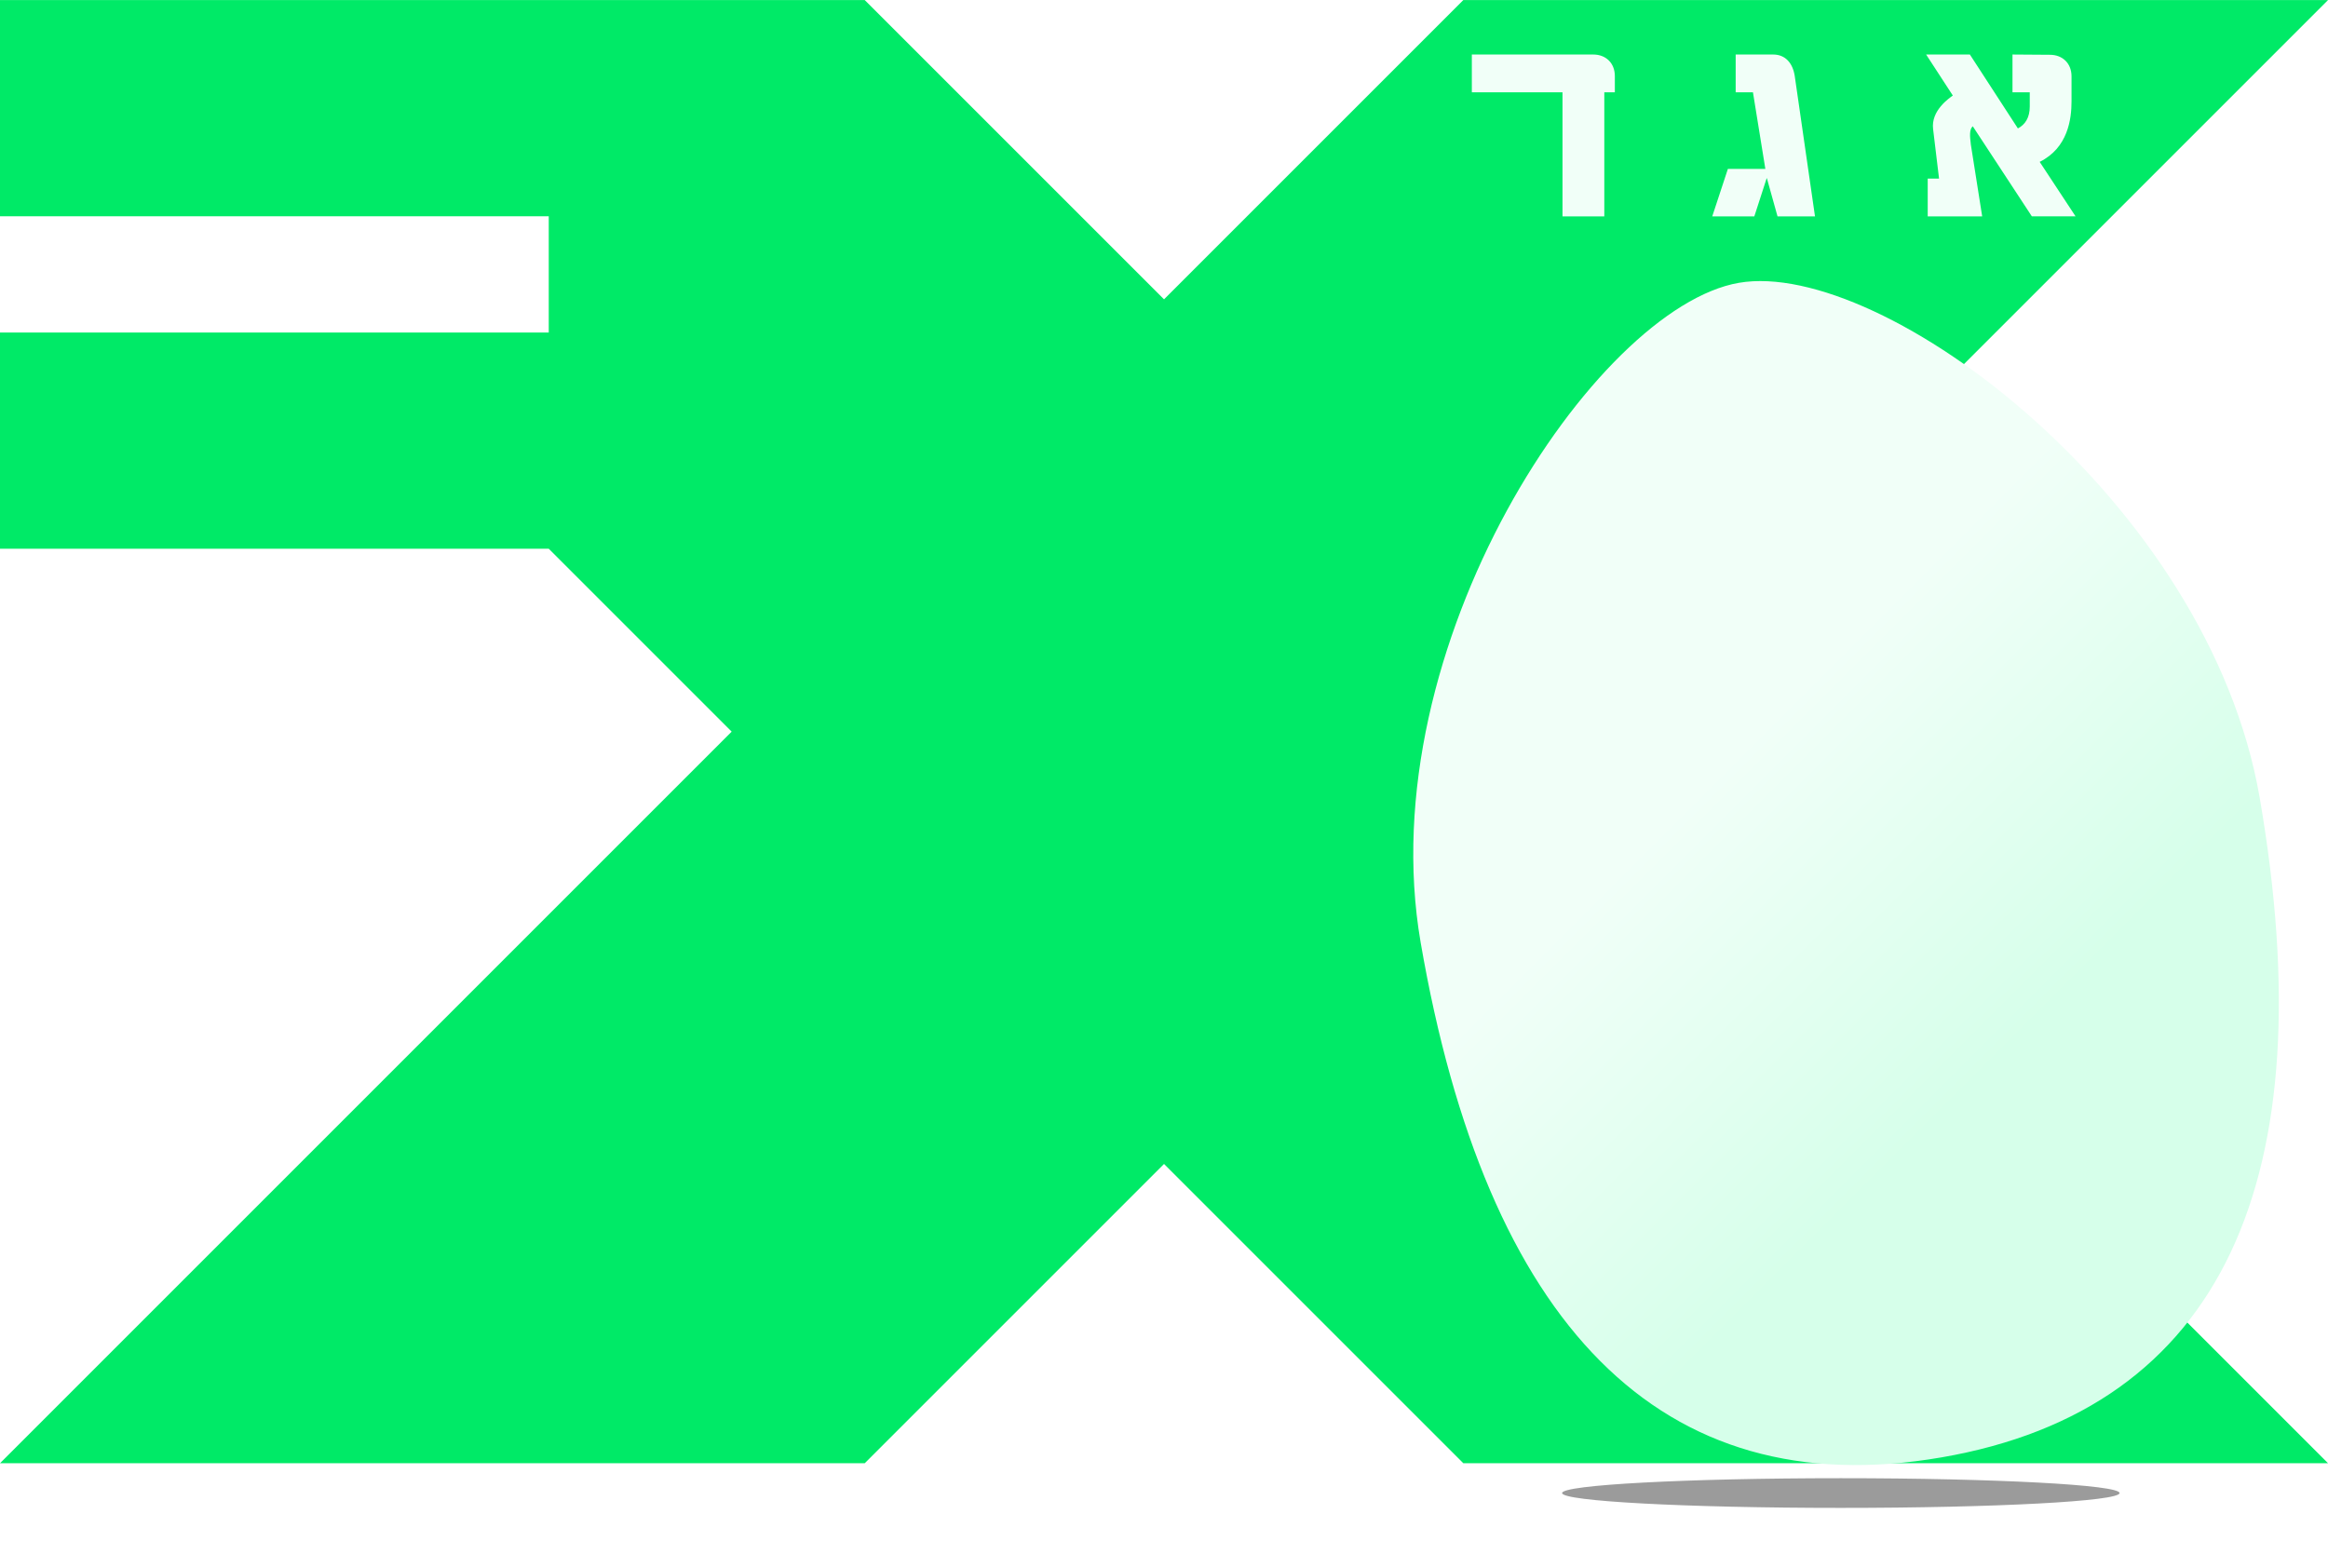
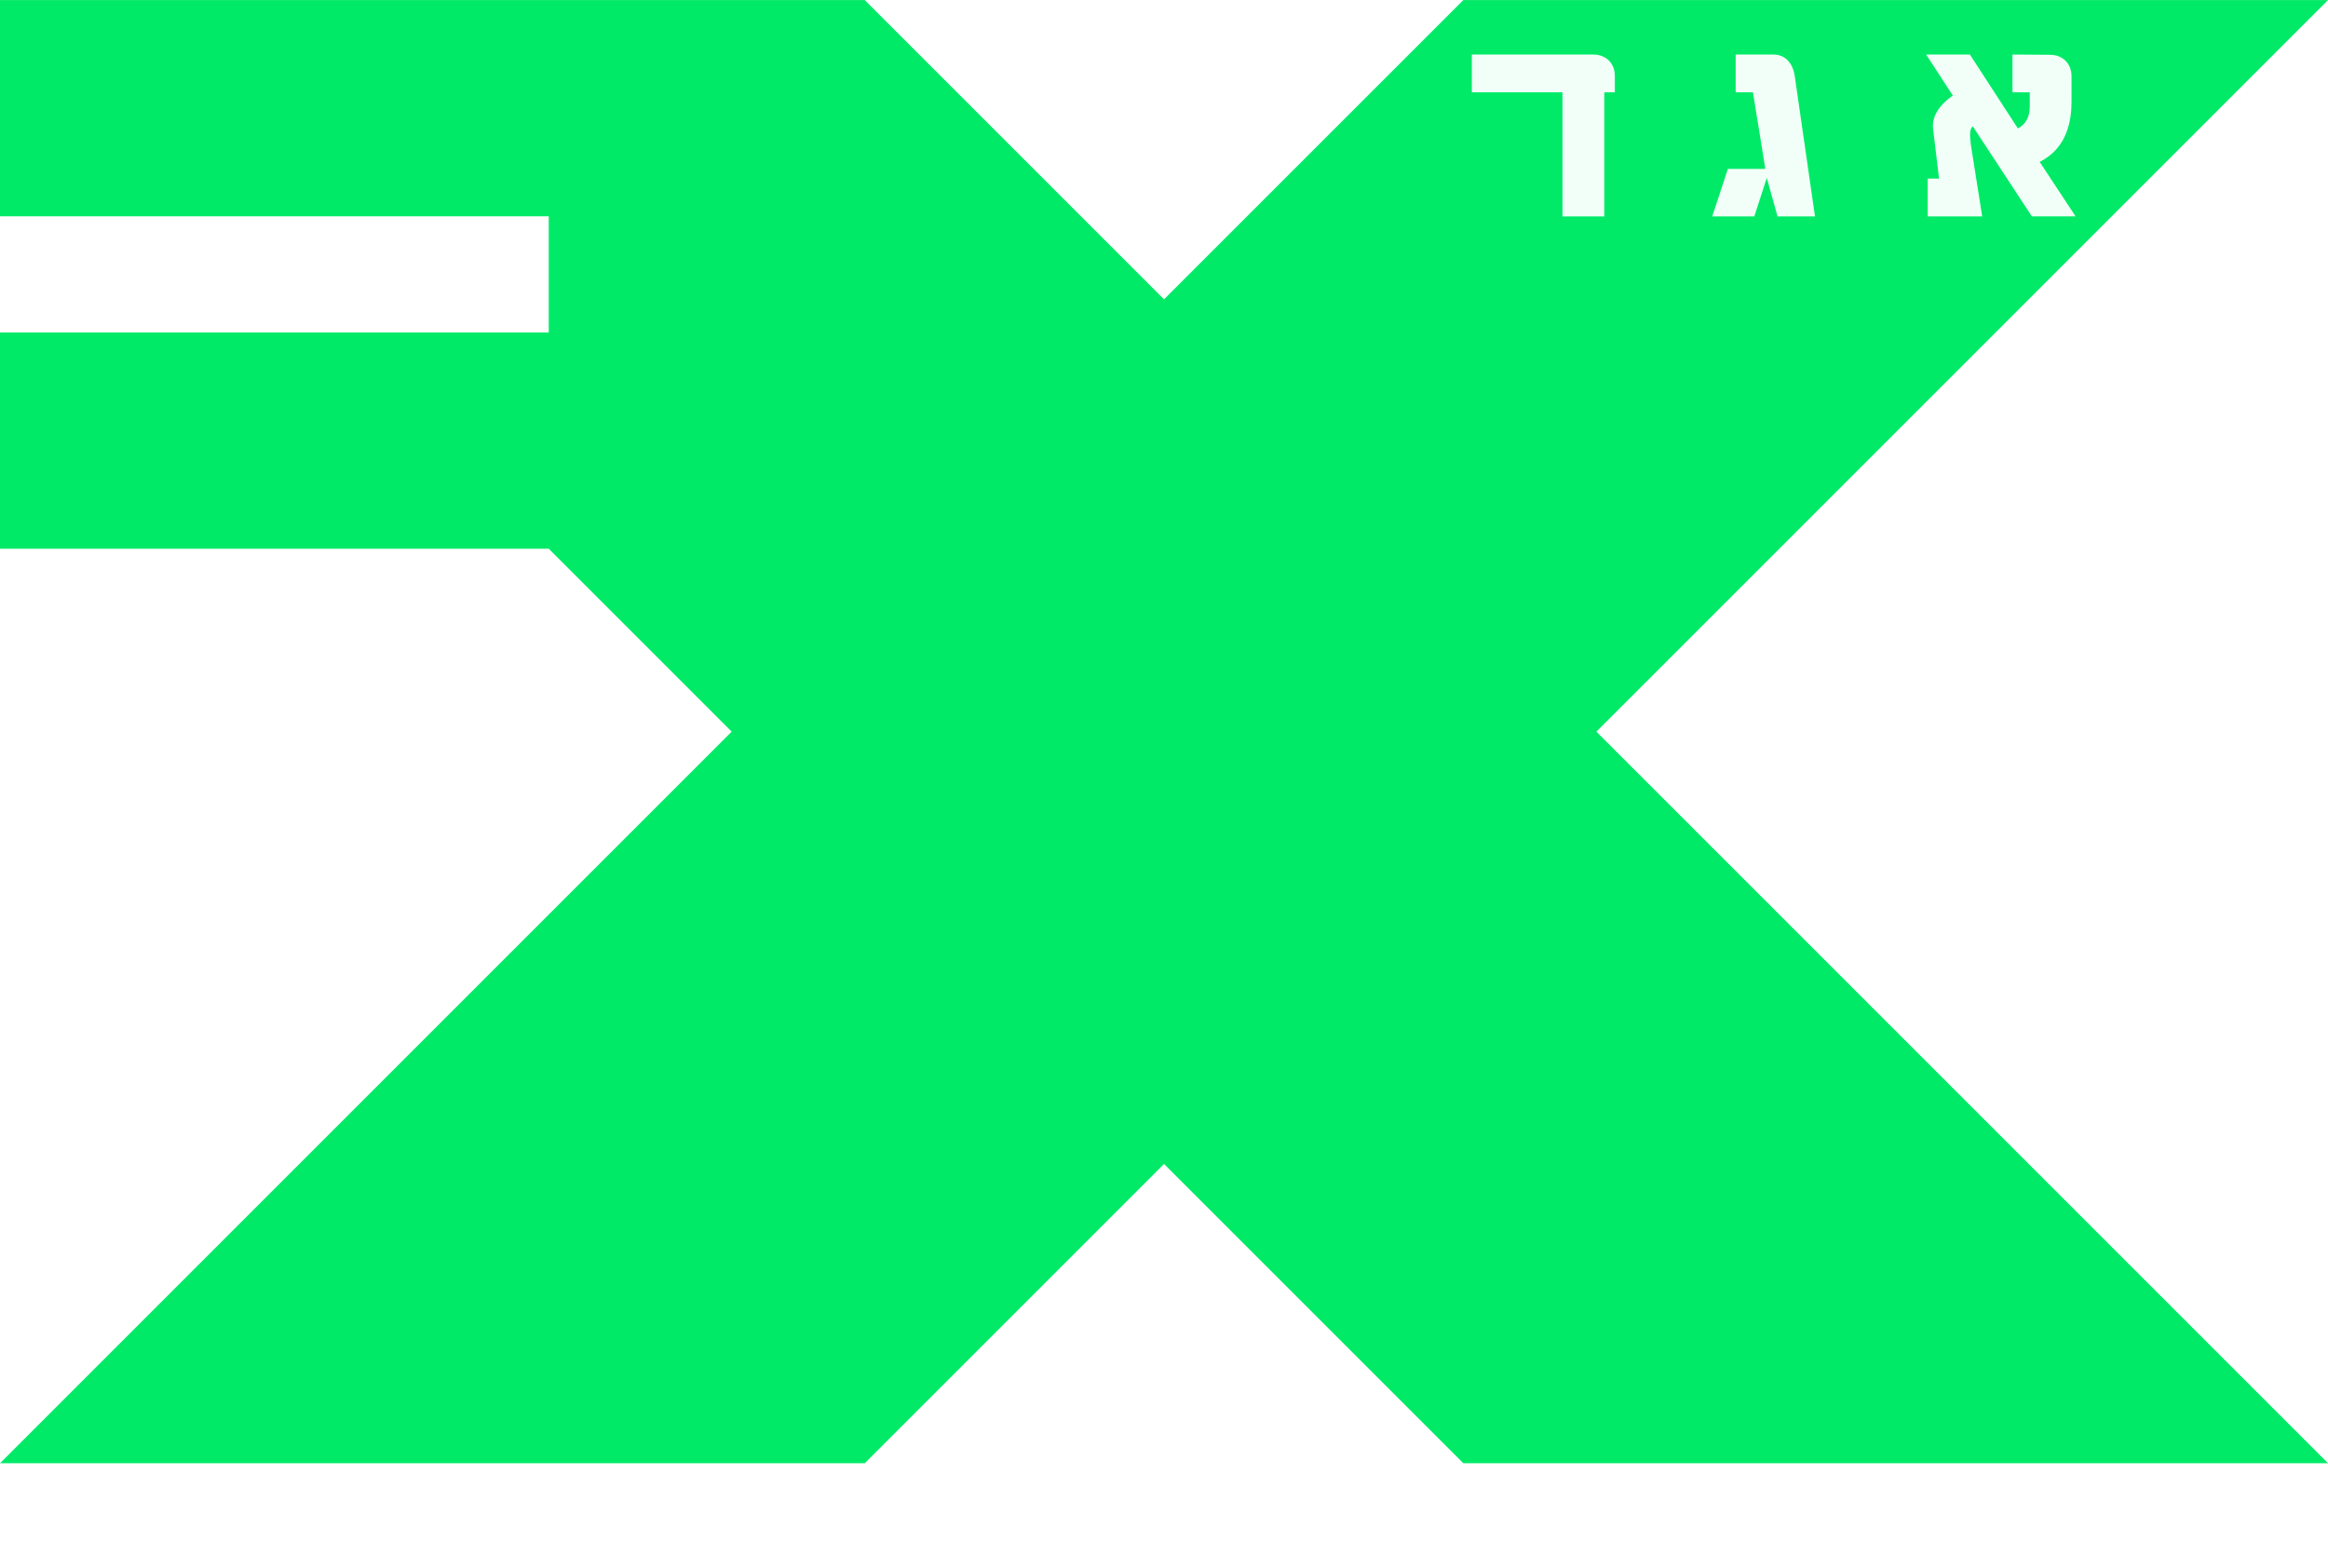
<svg xmlns="http://www.w3.org/2000/svg" xmlns:ns1="http://www.inkscape.org/namespaces/inkscape" xmlns:ns2="http://sodipodi.sourceforge.net/DTD/sodipodi-0.dtd" xmlns:xlink="http://www.w3.org/1999/xlink" width="52.563mm" height="35.397mm" viewBox="0 0 52.563 35.397" version="1.1" id="svg1" ns1:version="1.4 (e7c3feb100, 2024-10-09)" ns2:docname="image_left.svg">
  <ns2:namedview id="namedview1" pagecolor="#ffffff" bordercolor="#000000" borderopacity="0.25" ns1:showpageshadow="2" ns1:pageopacity="0.0" ns1:pagecheckerboard="0" ns1:deskcolor="#d1d1d1" ns1:document-units="mm" ns1:zoom="2.2627666" ns1:cx="67.174405" ns1:cy="18.782317" ns1:window-width="1600" ns1:window-height="821" ns1:window-x="0" ns1:window-y="0" ns1:window-maximized="1" ns1:current-layer="layer1" showgrid="false" />
  <defs id="defs1">
    <linearGradient id="linearGradient3" ns1:collect="always">
      <stop style="stop-color:#f1fff8;stop-opacity:1;" offset="0" id="stop3" />
      <stop style="stop-color:#d6ffea;stop-opacity:1;" offset="1" id="stop4" />
    </linearGradient>
    <filter ns1:collect="always" style="color-interpolation-filters:sRGB" id="filter3" x="-0.128" y="-1.939" width="1.256" height="4.878">
      <feGaussianBlur ns1:collect="always" stdDeviation="0.567" id="feGaussianBlur3" />
    </filter>
    <linearGradient ns1:collect="always" xlink:href="#linearGradient3" id="linearGradient4" x1="221.577" y1="159.725" x2="228.026" y2="166.174" gradientUnits="userSpaceOnUse" />
  </defs>
  <g ns1:label="Layer 1" ns1:groupmode="layer" id="layer1" transform="translate(-98.599,-115.67)">
    <g id="g16" transform="translate(-85.124,-25.724)">
-       <ellipse style="opacity:0.703;fill:#1b1b1b;fill-opacity:0.883;stroke-width:1.223;stroke-linecap:square;stroke-miterlimit:4.7;paint-order:markers fill stroke;filter:url(#filter3)" id="path3" cx="225.32" cy="174.488" rx="5.32" ry="0.351" transform="matrix(1.183,0,0,0.955,-41.267,8.472)" />
      <path id="rect3" style="fill:#00ea67;fill-opacity:1;stroke-width:0.694;stroke-linecap:square;stroke-miterlimit:4.7;stroke-opacity:0.106;paint-order:markers fill stroke" d="m 183.723,141.395 v 4.882 h 12.39 v 2.626 h -12.39 v 4.882 h 12.39 l 4.13,4.13 -16.52,16.52 h 19.524 l 6.758,-6.758 6.758,6.758 h 19.524 l -16.52,-16.52 16.52,-16.52 h -19.524 l -6.758,6.758 -6.758,-6.758 h -7.134 -4.13 z" />
-       <path id="path2" style="fill:url(#linearGradient4);stroke-width:0.9;stroke-linecap:square;stroke-miterlimit:4.7;paint-order:markers fill stroke" d="m 222.986,147.78 c -3.239,0.558 -8.341,8.197 -7.187,14.894 1.483,8.602 5.403,12.724 11.758,11.629 6.355,-1.095 8.669,-6.292 7.187,-14.894 -1.154,-6.697 -8.52,-12.187 -11.758,-11.629 z" />
+       <path id="path2" style="fill:url(#linearGradient4);stroke-width:0.9;stroke-linecap:square;stroke-miterlimit:4.7;paint-order:markers fill stroke" d="m 222.986,147.78 z" />
      <path id="text4" style="font-weight:bold;font-size:6.64px;line-height:2.1;font-family:'Aharoni CLM';-inkscape-font-specification:'Aharoni CLM Bold';text-align:end;letter-spacing:2.01px;writing-mode:lr-tb;direction:ltr;text-anchor:end;opacity:1;fill:#f1fff8;fill-opacity:1;stroke-width:0.822;stroke-linecap:square;stroke-miterlimit:4.7;paint-order:markers fill stroke" d="m 216.955,142.625 v 0.853 h 2.047 v 0.7 2.102 h 0.944 v -2.102 -0.7 h 0.238 v -0.366 c 0,-0.298 -0.207,-0.487 -0.487,-0.487 z m 5.957,0 v 0.853 h 0.39 l 0.28,1.73 h -0.846 l -0.353,1.072 h 0.95 l 0.28,-0.865 0.006,0.012 0.238,0.853 h 0.846 l -0.457,-3.168 c -0.043,-0.286 -0.207,-0.487 -0.487,-0.487 z m 4.3,0 0.603,0.926 c -0.073,0.055 -0.5,0.335 -0.445,0.761 l 0.134,1.115 h -0.256 v 0.853 h 1.23 l -0.256,-1.621 c -0.024,-0.195 -0.036,-0.341 0.043,-0.414 l 1.334,2.034 h 0.987 l -0.81,-1.23 c 0.64,-0.317 0.719,-0.969 0.719,-1.365 v -0.566 c 0,-0.298 -0.207,-0.487 -0.487,-0.487 l -0.846,-0.006 v 0.853 h 0.39 v 0.322 c 0,0.25 -0.104,0.408 -0.268,0.494 l -1.084,-1.669 z" />
    </g>
  </g>
</svg>